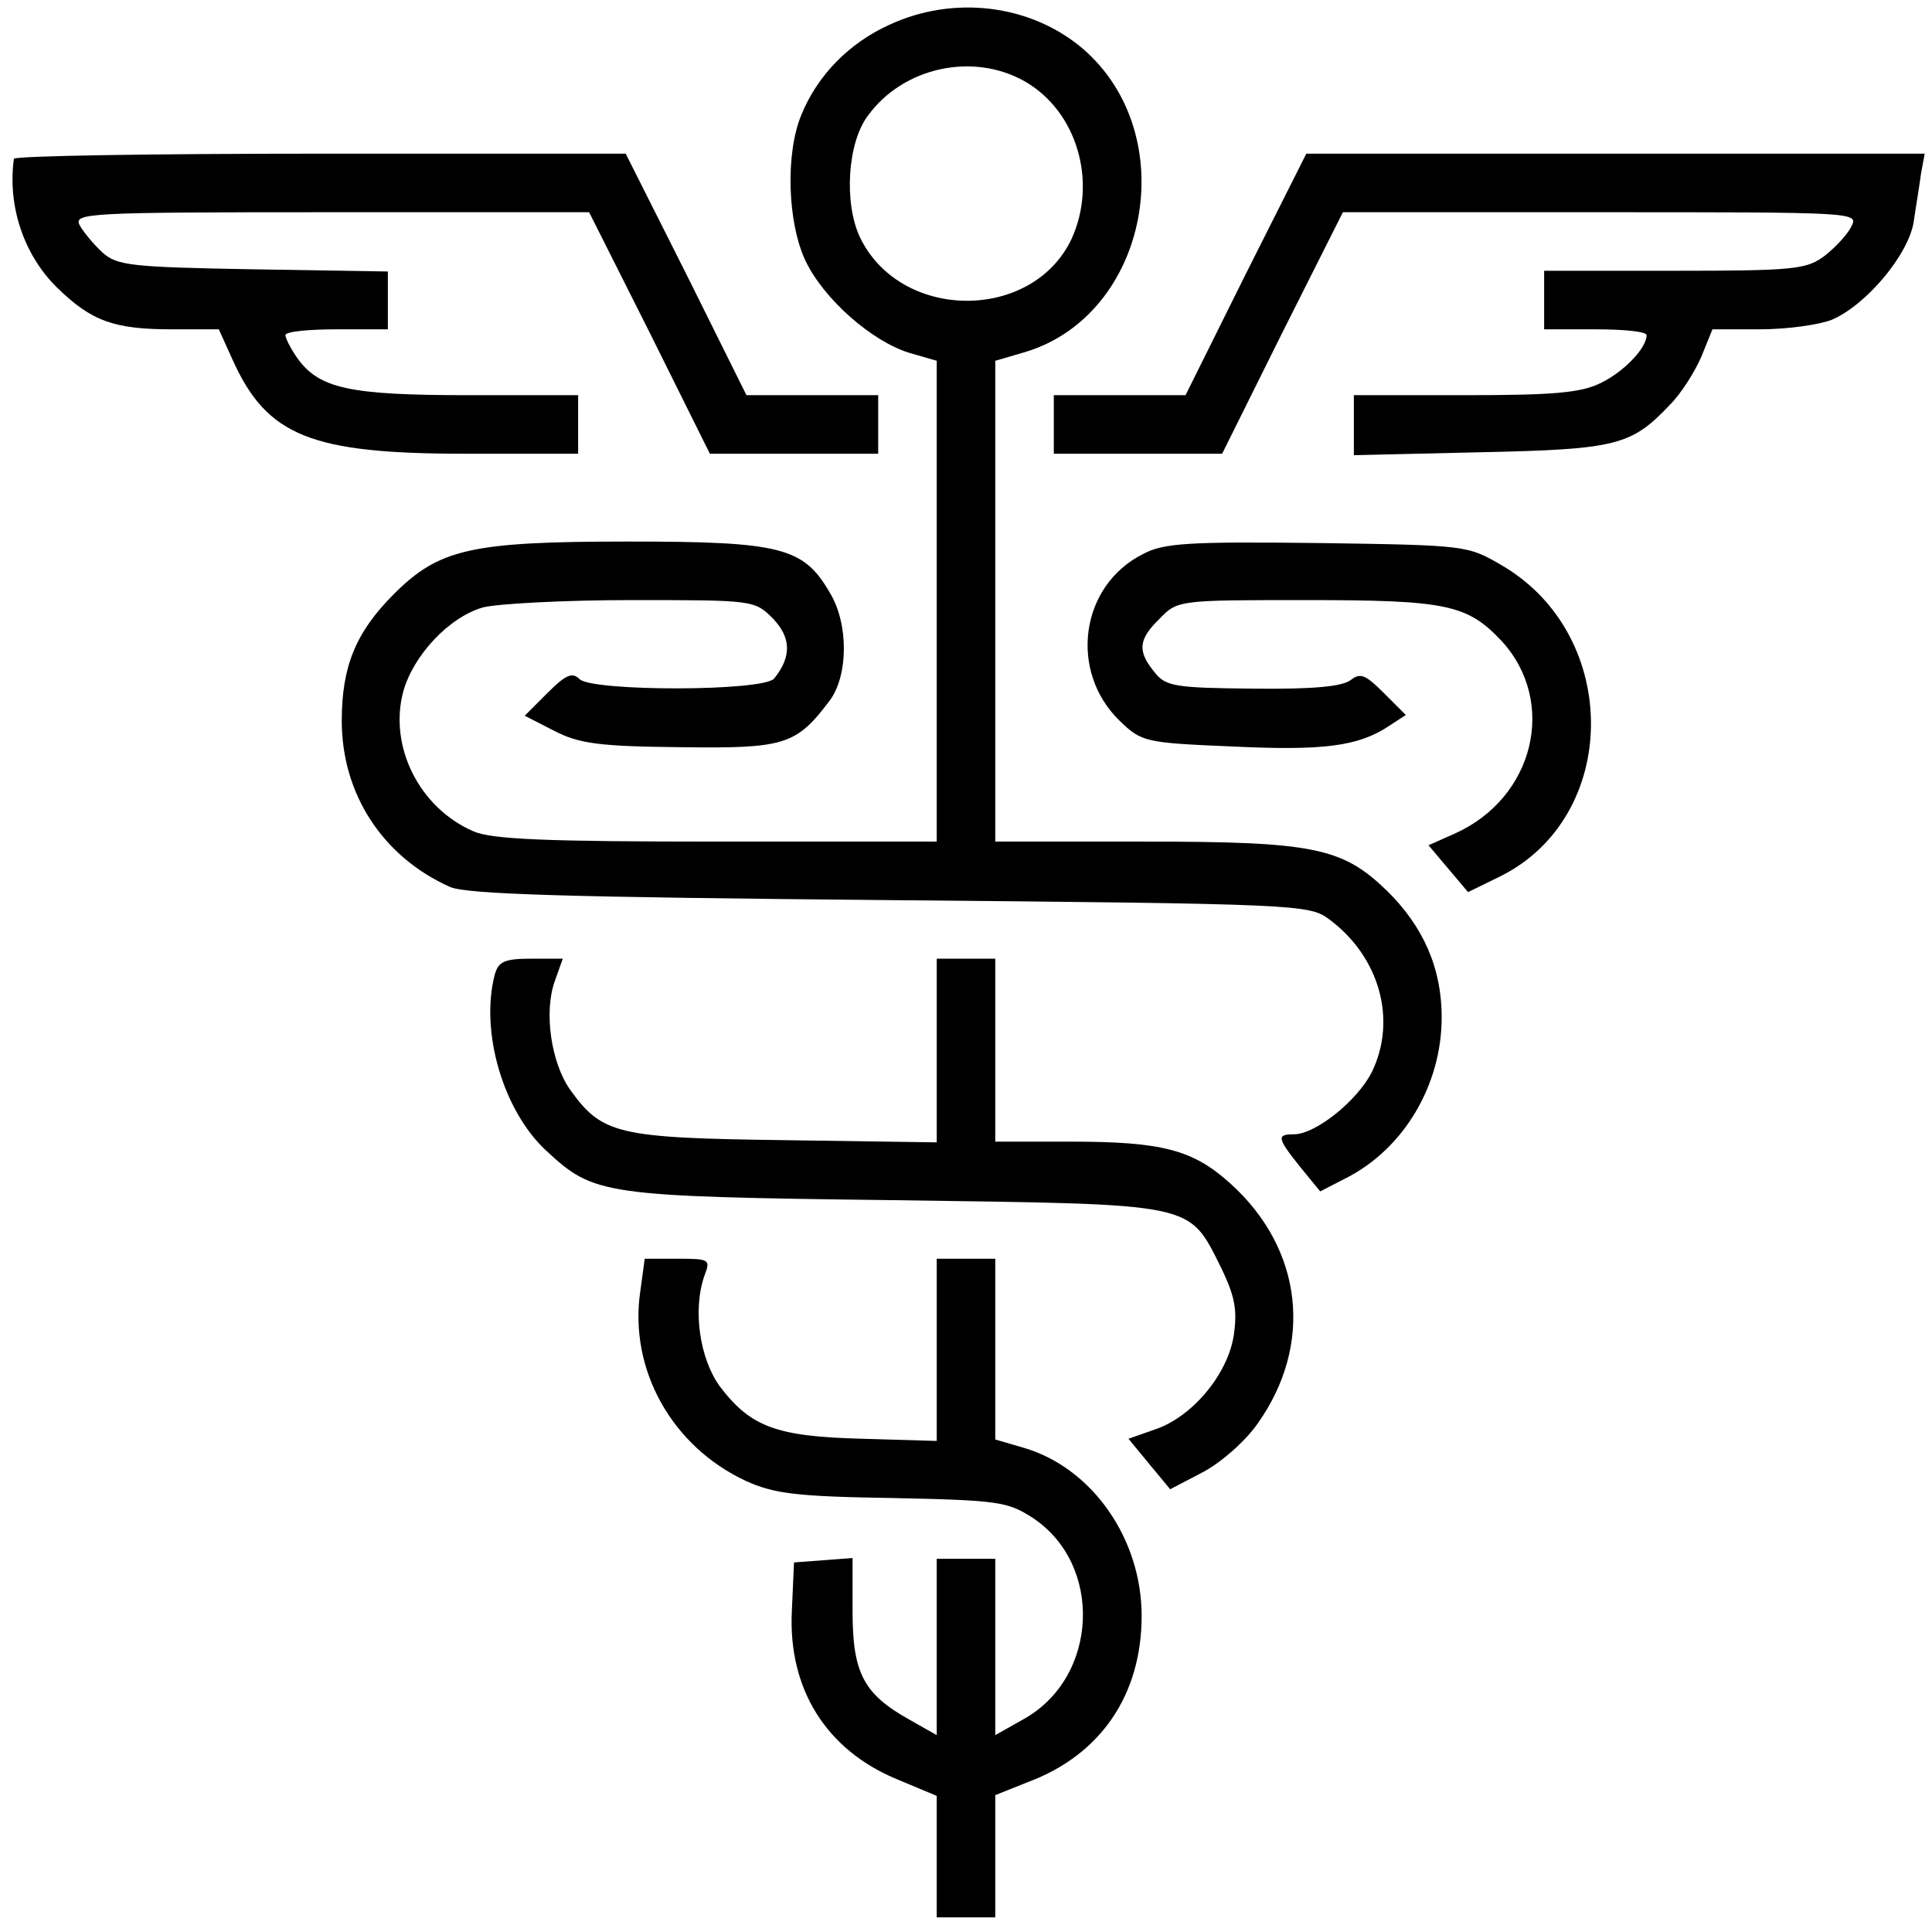
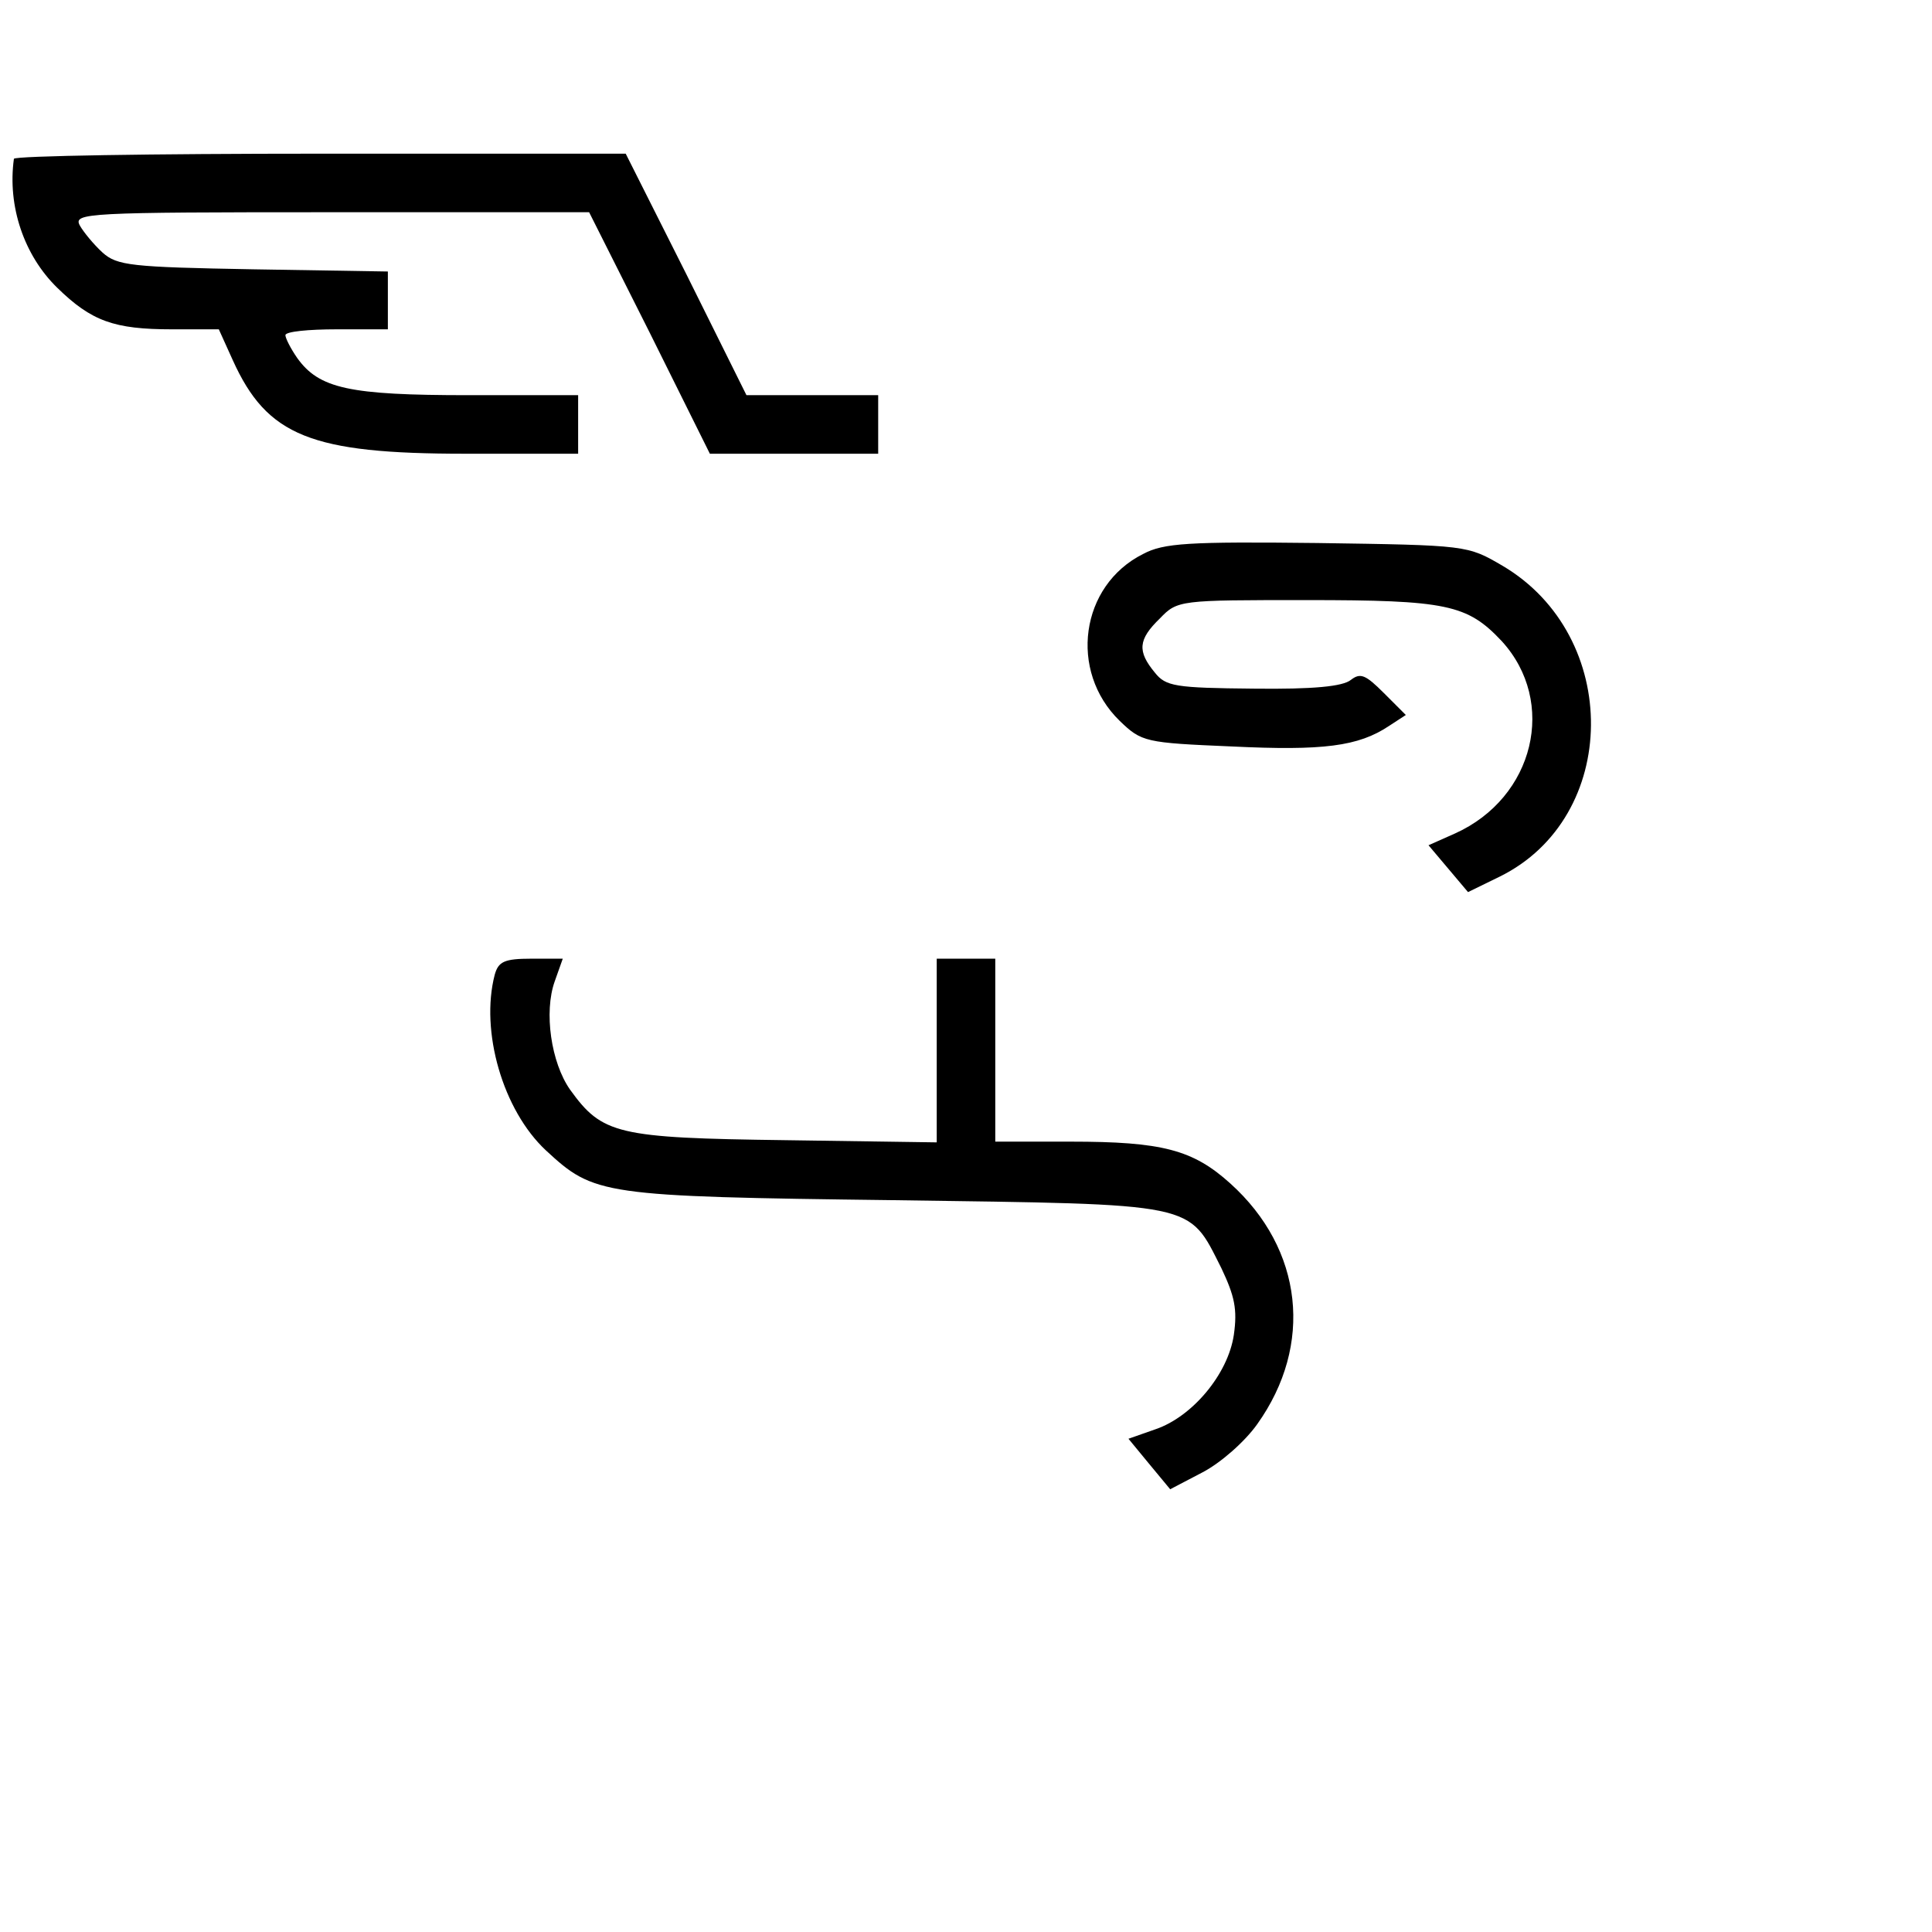
<svg xmlns="http://www.w3.org/2000/svg" version="1.0" width="264pt" height="264pt" viewBox="0 0 264 264" preserveAspectRatio="xMidYMid meet">
  <g transform="translate(0,264) scale(0.1,-0.1)" fill="#000000" stroke="none">
-     <path d="M1215 2606 c-55 -25 -98 -69 -120 -123 -22 -53 -19 -148 6 -200 25 -52 90 -109 141 -125 l38 -11 0 -329 0 -328 -300 0 c-233 0 -308 3 -333 14 -74 32 -116 116 -96 191 14 50 63 102 109 115 19 5 111 10 203 10 166 0 168 0 193 -25 25 -26 26 -52 2 -82 -14 -18 -249 -18 -266 -1 -10 10 -19 6 -44 -19 l-31 -31 41 -21 c33 -17 61 -21 172 -22 143 -2 158 3 204 64 25 34 26 104 0 147 -36 62 -66 70 -275 70 -216 0 -259 -10 -321 -72 -52 -52 -71 -99 -71 -173 0 -100 56 -186 148 -227 23 -10 159 -14 602 -18 558 -5 572 -6 599 -26 69 -51 93 -137 59 -208 -19 -39 -77 -86 -107 -86 -24 0 -23 -5 9 -45 l27 -33 35 18 c79 40 131 127 131 220 0 67 -25 124 -75 173 -61 59 -100 67 -332 67 l-203 0 0 328 0 329 41 12 c169 51 216 297 78 415 -71 60 -176 73 -264 32z m185 -77 c72 -41 100 -138 64 -216 -54 -113 -234 -112 -289 3 -22 47 -17 129 11 166 48 66 143 87 214 47z" />
    <path d="M19 2423 c-9 -65 14 -132 59 -176 47 -46 78 -57 157 -57 l64 0 19 -42 c47 -104 107 -128 318 -128 l154 0 0 40 0 40 -150 0 c-163 0 -204 9 -234 51 -9 13 -16 27 -16 31 0 5 32 8 70 8 l70 0 0 39 0 40 -184 3 c-167 3 -186 5 -206 23 -12 11 -26 28 -31 37 -9 17 9 18 343 18 l353 0 83 -165 82 -165 115 0 115 0 0 40 0 40 -90 0 -90 0 -82 165 -83 165 -417 0 c-230 0 -418 -3 -419 -7z" />
-     <path d="M1702 2265 l-82 -165 -90 0 -90 0 0 -40 0 -40 115 0 115 0 82 165 83 165 353 0 c345 0 352 0 342 -19 -5 -11 -22 -29 -36 -40 -25 -19 -40 -21 -205 -21 l-179 0 0 -40 0 -40 70 0 c39 0 70 -3 70 -8 0 -18 -32 -51 -64 -66 -27 -13 -66 -16 -185 -16 l-151 0 0 -41 0 -41 173 4 c186 4 206 9 259 65 15 15 34 45 43 66 l15 37 65 0 c36 0 80 6 98 13 47 20 105 89 112 134 3 21 8 50 10 66 l5 27 -423 0 -422 0 -83 -165z" />
    <path d="M1562 1883 c-86 -43 -102 -160 -32 -228 30 -29 35 -30 153 -35 125 -6 173 0 215 28 l23 15 -30 30 c-25 25 -32 28 -45 18 -11 -9 -51 -13 -133 -12 -107 1 -120 3 -135 22 -24 29 -23 45 7 74 24 25 27 25 200 25 192 0 220 -6 267 -56 76 -83 45 -214 -64 -263 l-36 -16 27 -32 27 -32 43 21 c165 81 167 329 4 425 -48 28 -48 28 -253 31 -176 2 -210 0 -238 -15z" />
    <path d="M676 1308 c-20 -77 11 -185 70 -240 66 -61 75 -63 476 -68 417 -6 401 -2 447 -93 18 -38 22 -56 17 -91 -8 -54 -57 -112 -107 -129 l-37 -13 28 -34 29 -35 44 23 c25 13 58 42 75 66 77 108 63 239 -37 329 -51 46 -93 57 -218 57 l-103 0 0 125 0 125 -40 0 -40 0 0 -126 0 -125 -207 3 c-230 3 -250 8 -294 69 -26 37 -36 106 -21 148 l11 31 -43 0 c-37 0 -45 -4 -50 -22z" />
-     <path d="M875 876 c-16 -107 43 -213 145 -260 38 -17 68 -21 200 -23 144 -3 157 -5 191 -27 97 -64 90 -218 -12 -275 l-39 -22 0 120 0 121 -40 0 -40 0 0 -121 0 -120 -37 21 c-63 35 -78 64 -78 148 l0 73 -40 -3 -40 -3 -3 -67 c-5 -106 47 -189 143 -229 l55 -23 0 -83 0 -83 40 0 40 0 0 84 0 83 45 18 c99 37 155 119 155 227 0 105 -67 201 -159 229 l-41 12 0 124 0 123 -40 0 -40 0 0 -125 0 -124 -102 3 c-117 3 -152 16 -194 71 -28 38 -38 106 -21 153 8 21 6 22 -37 22 l-45 0 -6 -44z" />
  </g>
</svg>